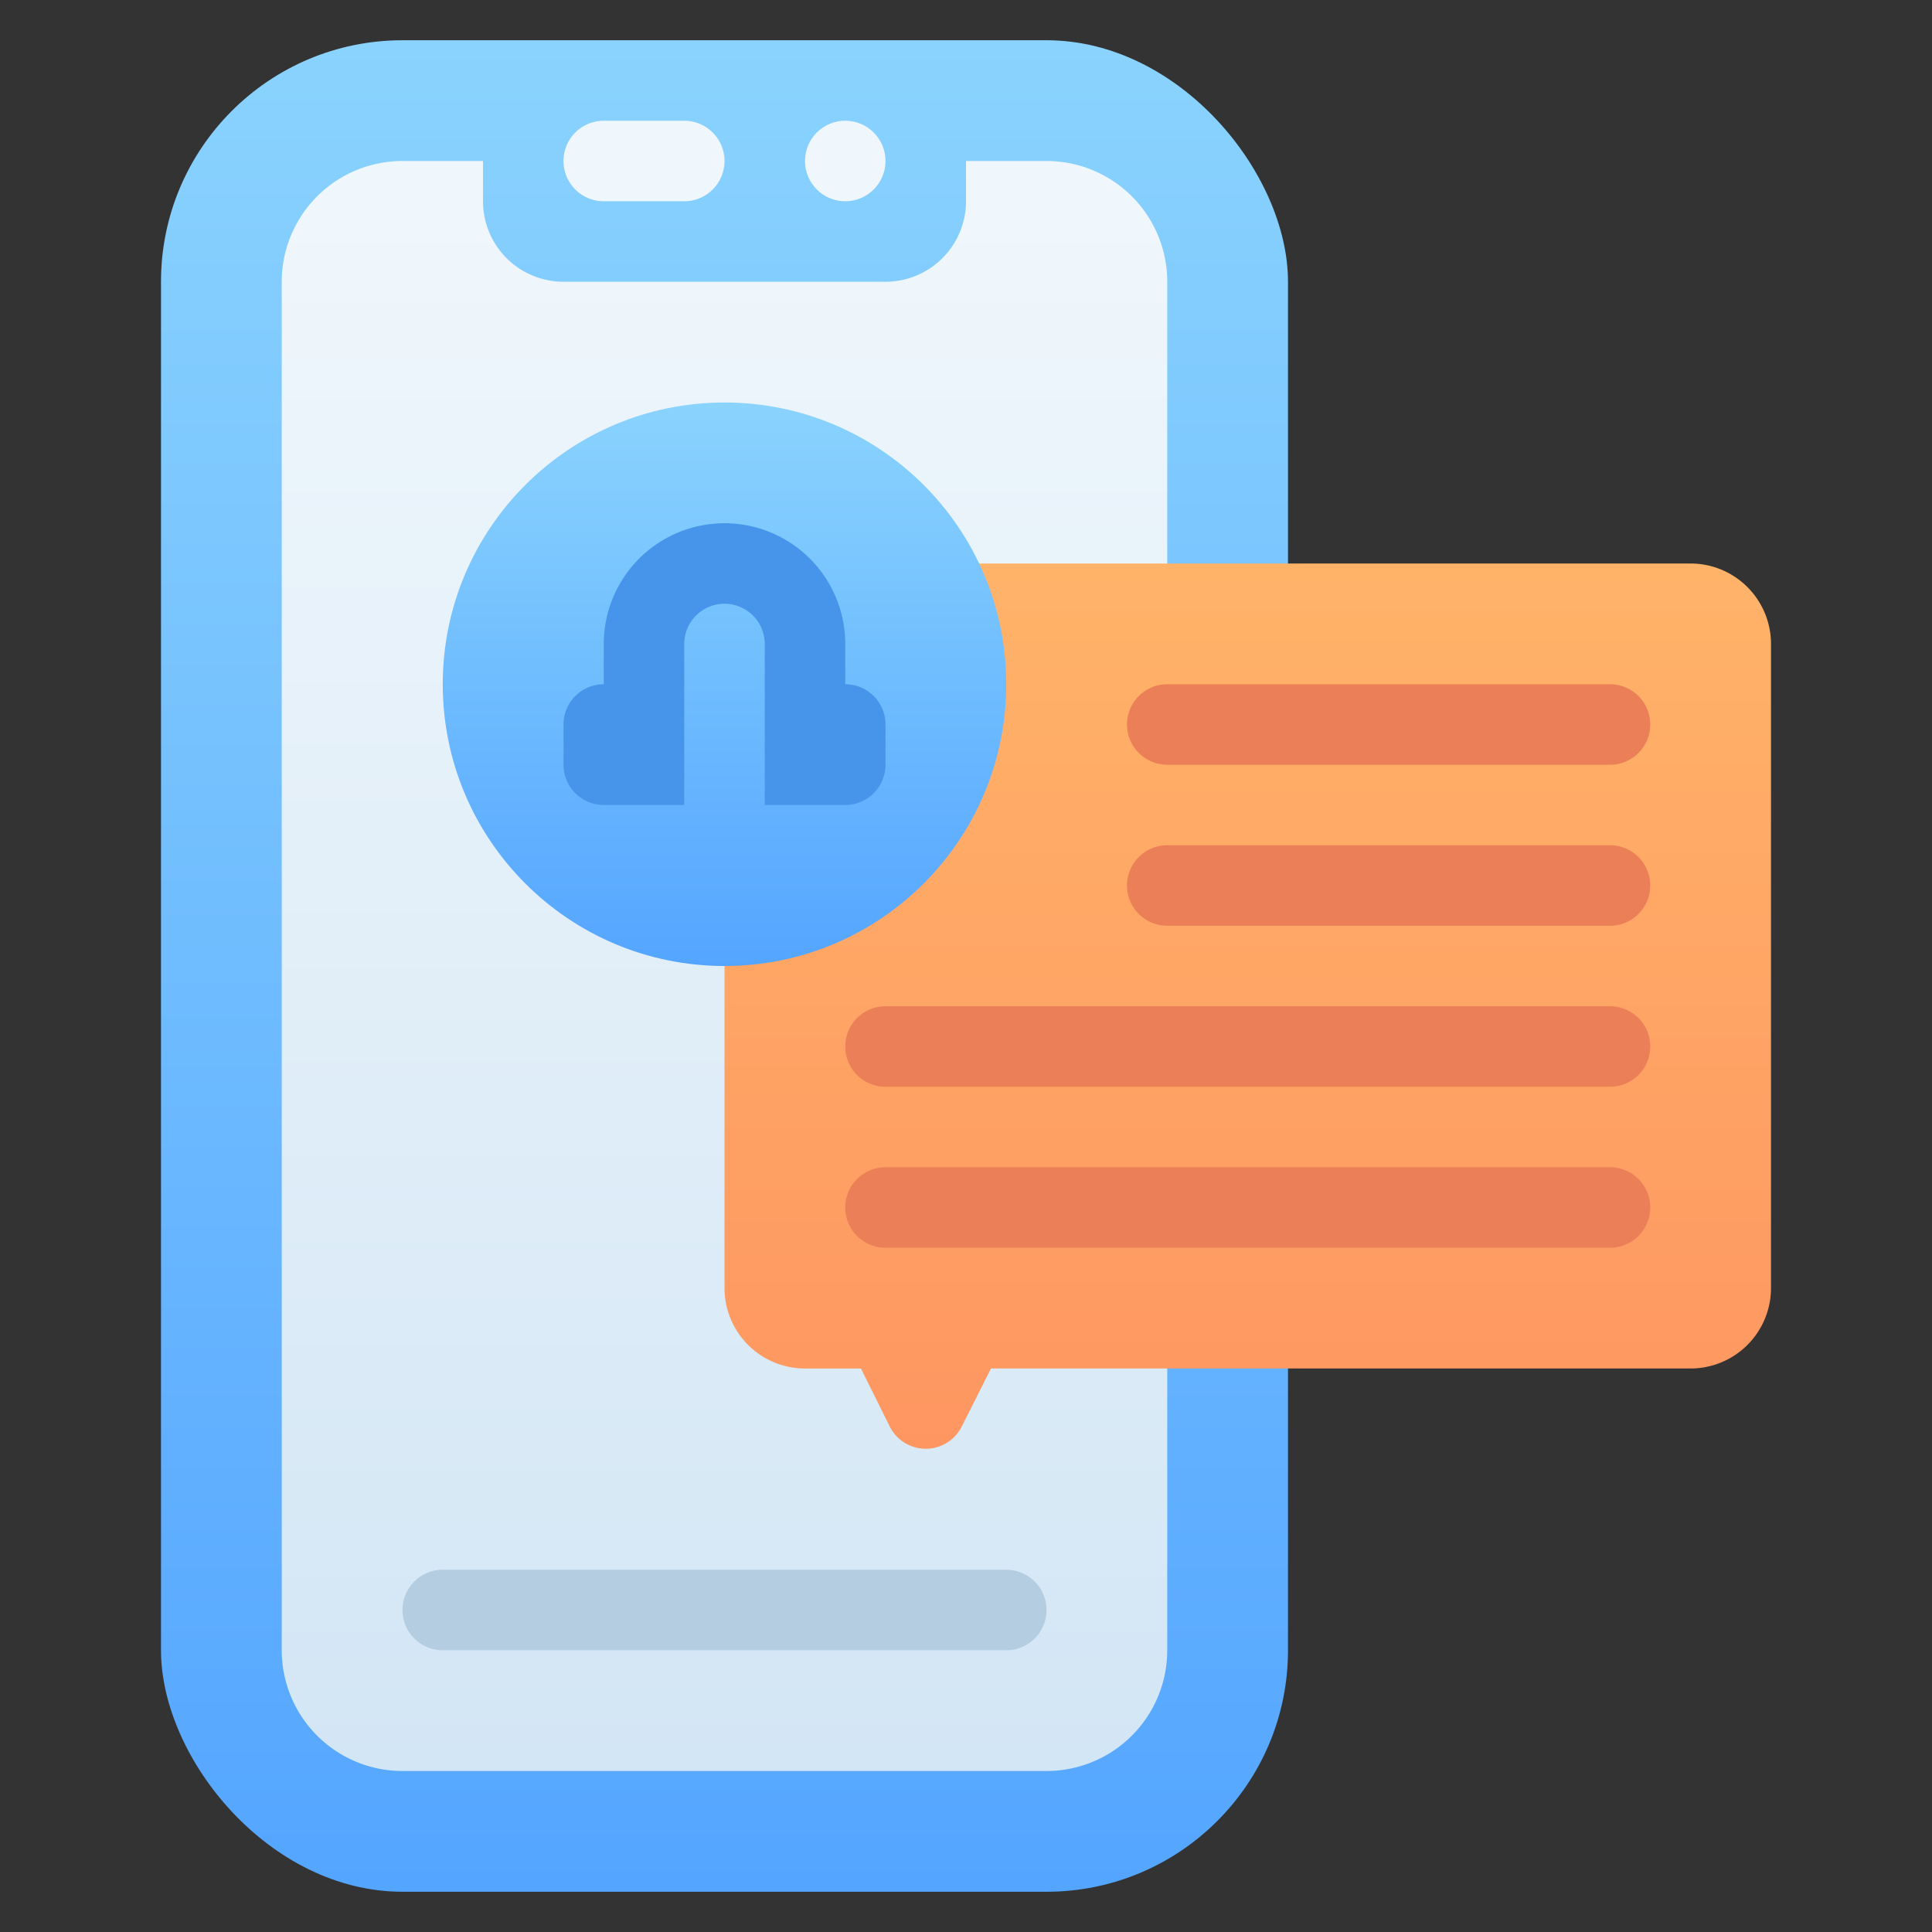
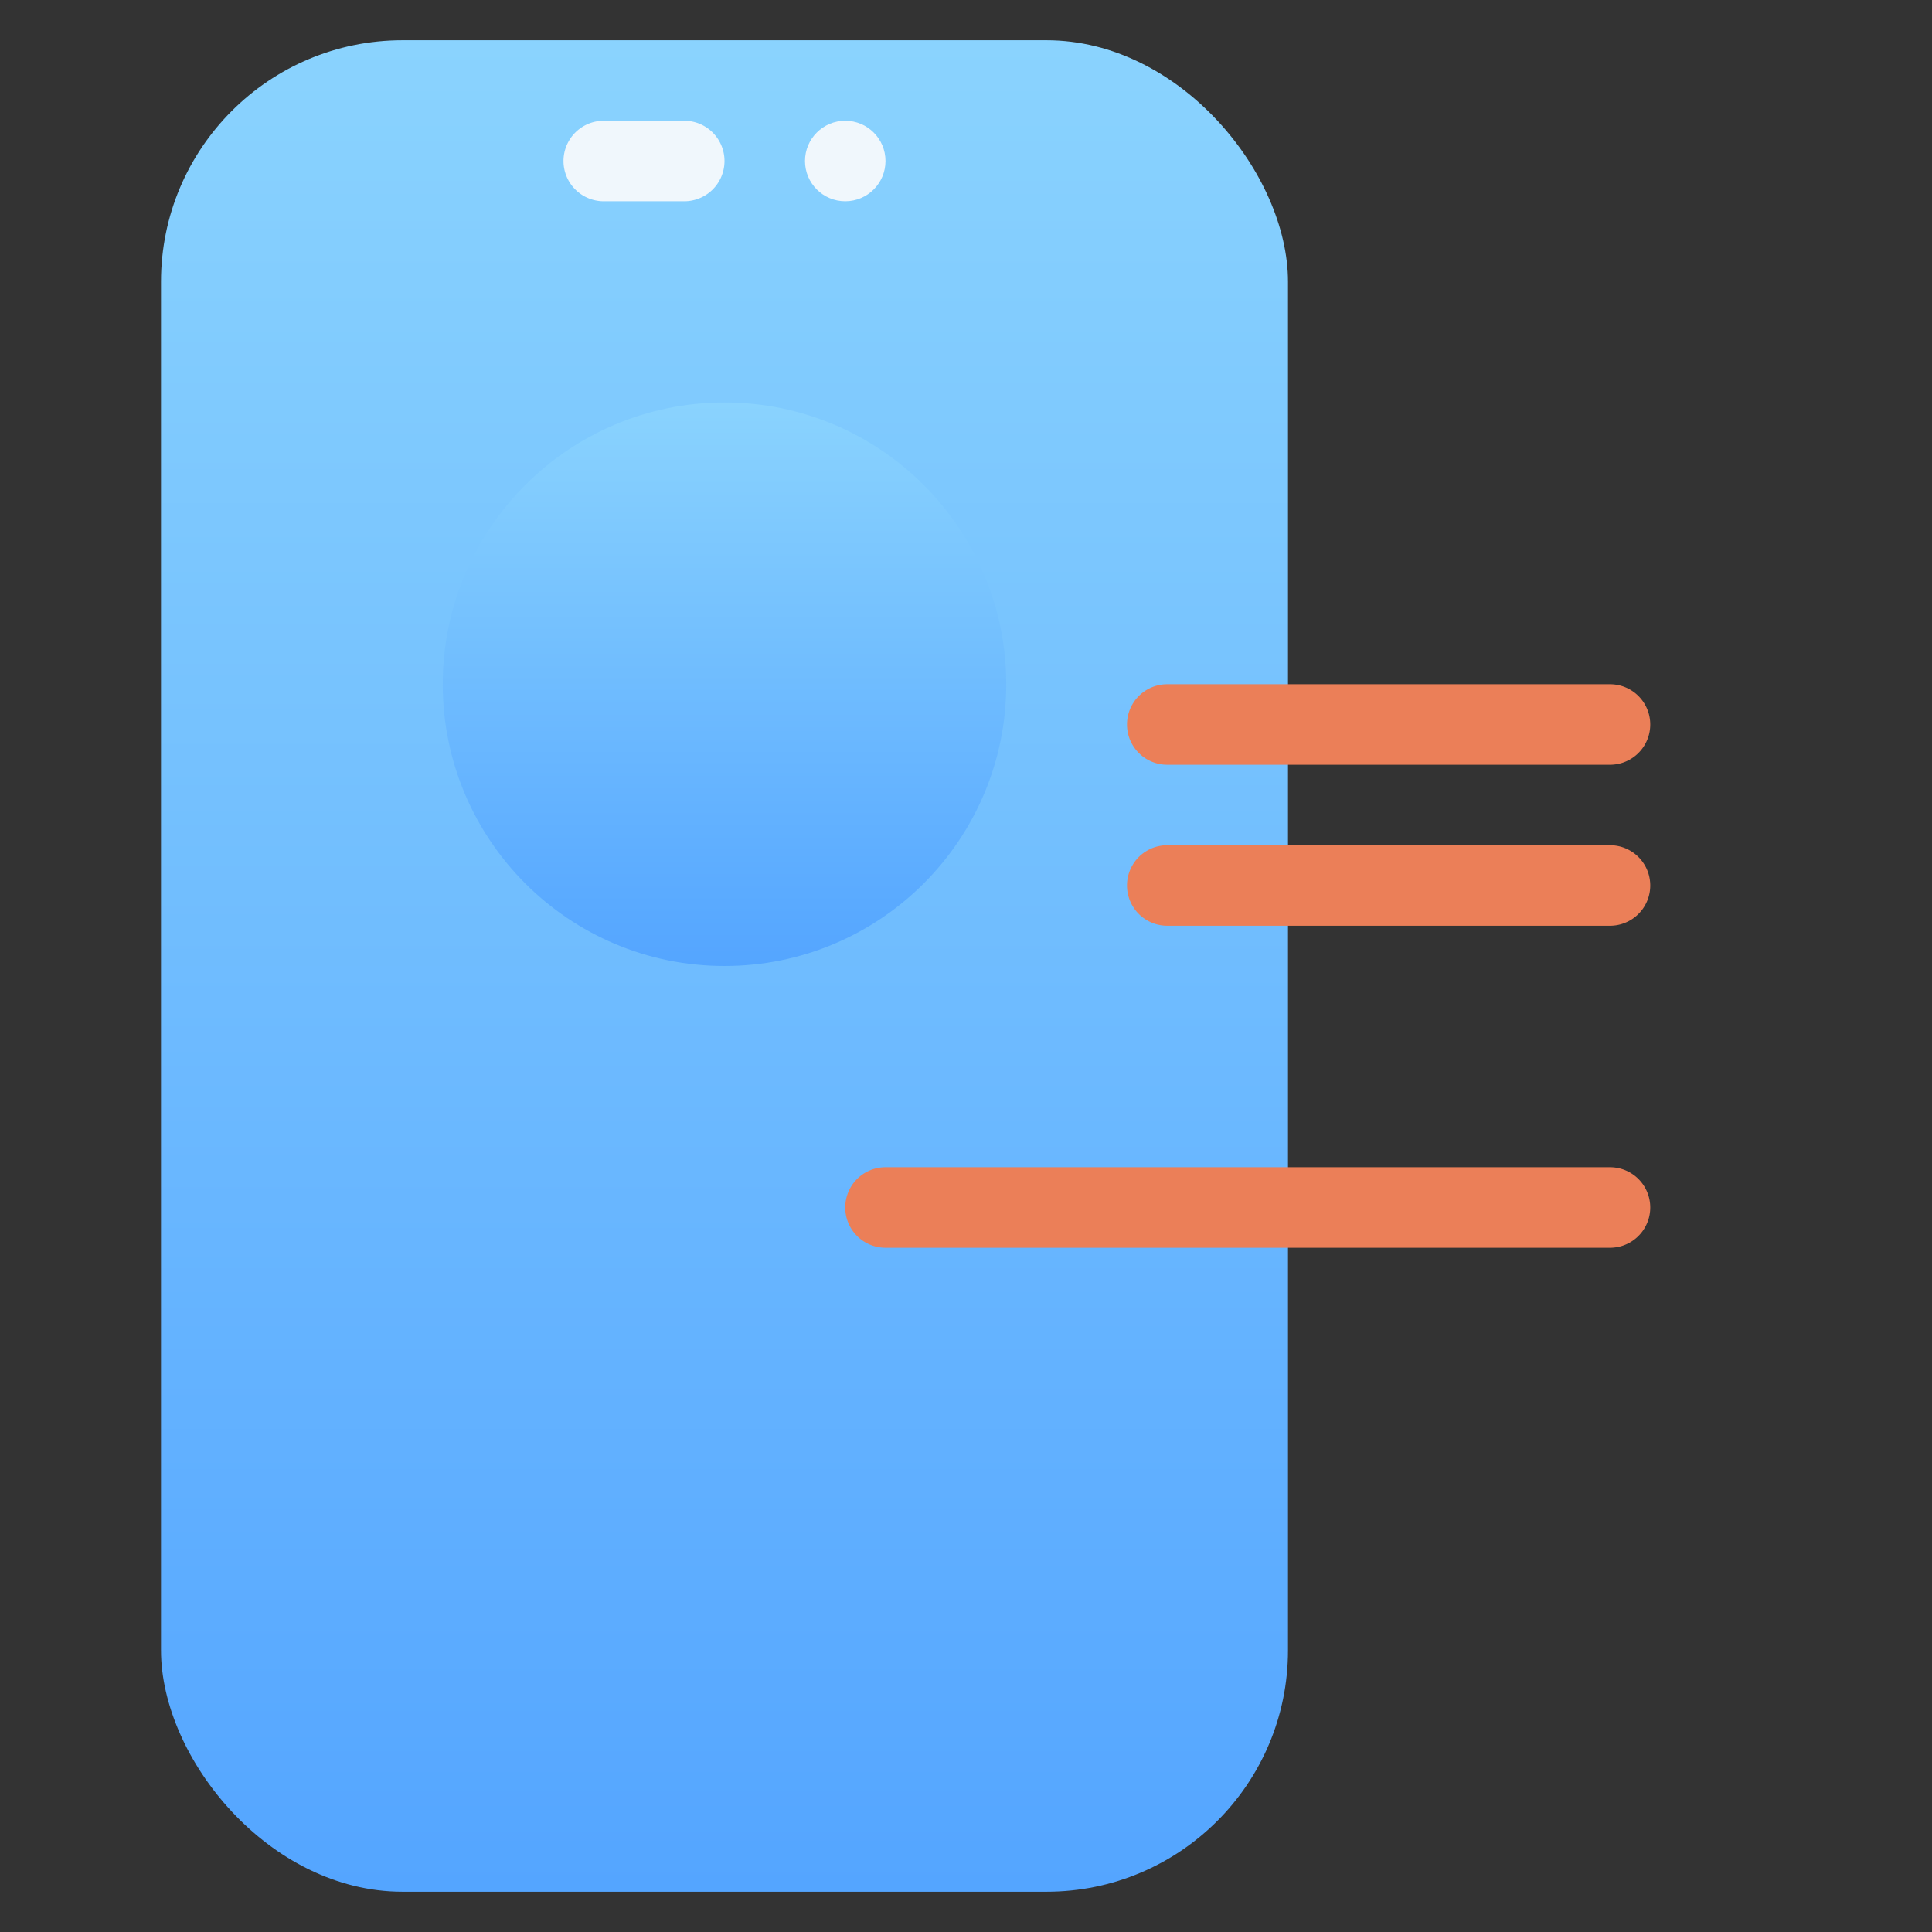
<svg xmlns="http://www.w3.org/2000/svg" xmlns:xlink="http://www.w3.org/1999/xlink" viewBox="0 0 48 48">
  <rect x="0" y="0" width="48" height="48" fill="#333333" stroke="none" />
  <linearGradient id="linear-gradient" gradientUnits="userSpaceOnUse" x1="18" x2="18" y1="47" y2="1">
    <stop offset="0" stop-color="#54a5ff" />
    <stop offset="1" stop-color="#8ad3fe" />
  </linearGradient>
  <linearGradient id="linear-gradient-2" gradientUnits="userSpaceOnUse" x1="18" x2="18" y1="44" y2="4">
    <stop offset="0" stop-color="#d3e6f5" />
    <stop offset="1" stop-color="#f0f7fc" />
  </linearGradient>
  <linearGradient id="linear-gradient-3" gradientUnits="userSpaceOnUse" x1="31" x2="31" y1="36" y2="14">
    <stop offset="0" stop-color="#fe9661" />
    <stop offset="1" stop-color="#ffb369" />
  </linearGradient>
  <linearGradient id="linear-gradient-4" x1="18" x2="18" xlink:href="#linear-gradient" y1="24" y2="10" />
  <g id="Customer_Chat" data-name="Customer Chat">
    <rect fill="url(#linear-gradient)" height="46" rx="6" width="28" x="4" y="1" />
-     <path d="m29 7v34a3 3 0 0 1 -3 3h-16a3 3 0 0 1 -3-3v-34a3 3 0 0 1 3-3h2v1a2 2 0 0 0 2 2h8a2 2 0 0 0 2-2v-1h2a3 3 0 0 1 3 3z" fill="url(#linear-gradient-2)" />
    <circle cx="21" cy="4" fill="#f0f7fc" r="1" />
    <path d="m15 5h2a1 1 0 0 0 0-2h-2a1 1 0 0 0 0 2z" fill="#f0f7fc" />
-     <path d="m25 41h-14a1 1 0 0 1 0-2h14a1 1 0 0 1 0 2z" fill="#b4cde1" />
-     <path d="m44 16v16a2 2 0 0 1 -2 2h-17.38l-.73 1.45a1 1 0 0 1 -1.78 0l-.72-1.45h-1.39a2 2 0 0 1 -2-2v-16a2 2 0 0 1 2-2h22a2 2 0 0 1 2 2z" fill="url(#linear-gradient-3)" />
    <circle cx="18" cy="17" fill="url(#linear-gradient-4)" r="7" />
-     <path d="m21 17v-1a3 3 0 0 0 -6 0v1a1 1 0 0 0 -1 1v1a1 1 0 0 0 1 1h2v-4a1 1 0 0 1 2 0v4h2a1 1 0 0 0 1-1v-1a1 1 0 0 0 -1-1z" fill="#4795ea" />
    <g fill="#eb7f58">
      <path d="m40 19h-11a1 1 0 0 1 0-2h11a1 1 0 0 1 0 2z" />
      <path d="m40 23h-11a1 1 0 0 1 0-2h11a1 1 0 0 1 0 2z" />
-       <path d="m40 27h-18a1 1 0 0 1 0-2h18a1 1 0 0 1 0 2z" />
      <path d="m40 31h-18a1 1 0 0 1 0-2h18a1 1 0 0 1 0 2z" />
    </g>
  </g>
</svg>